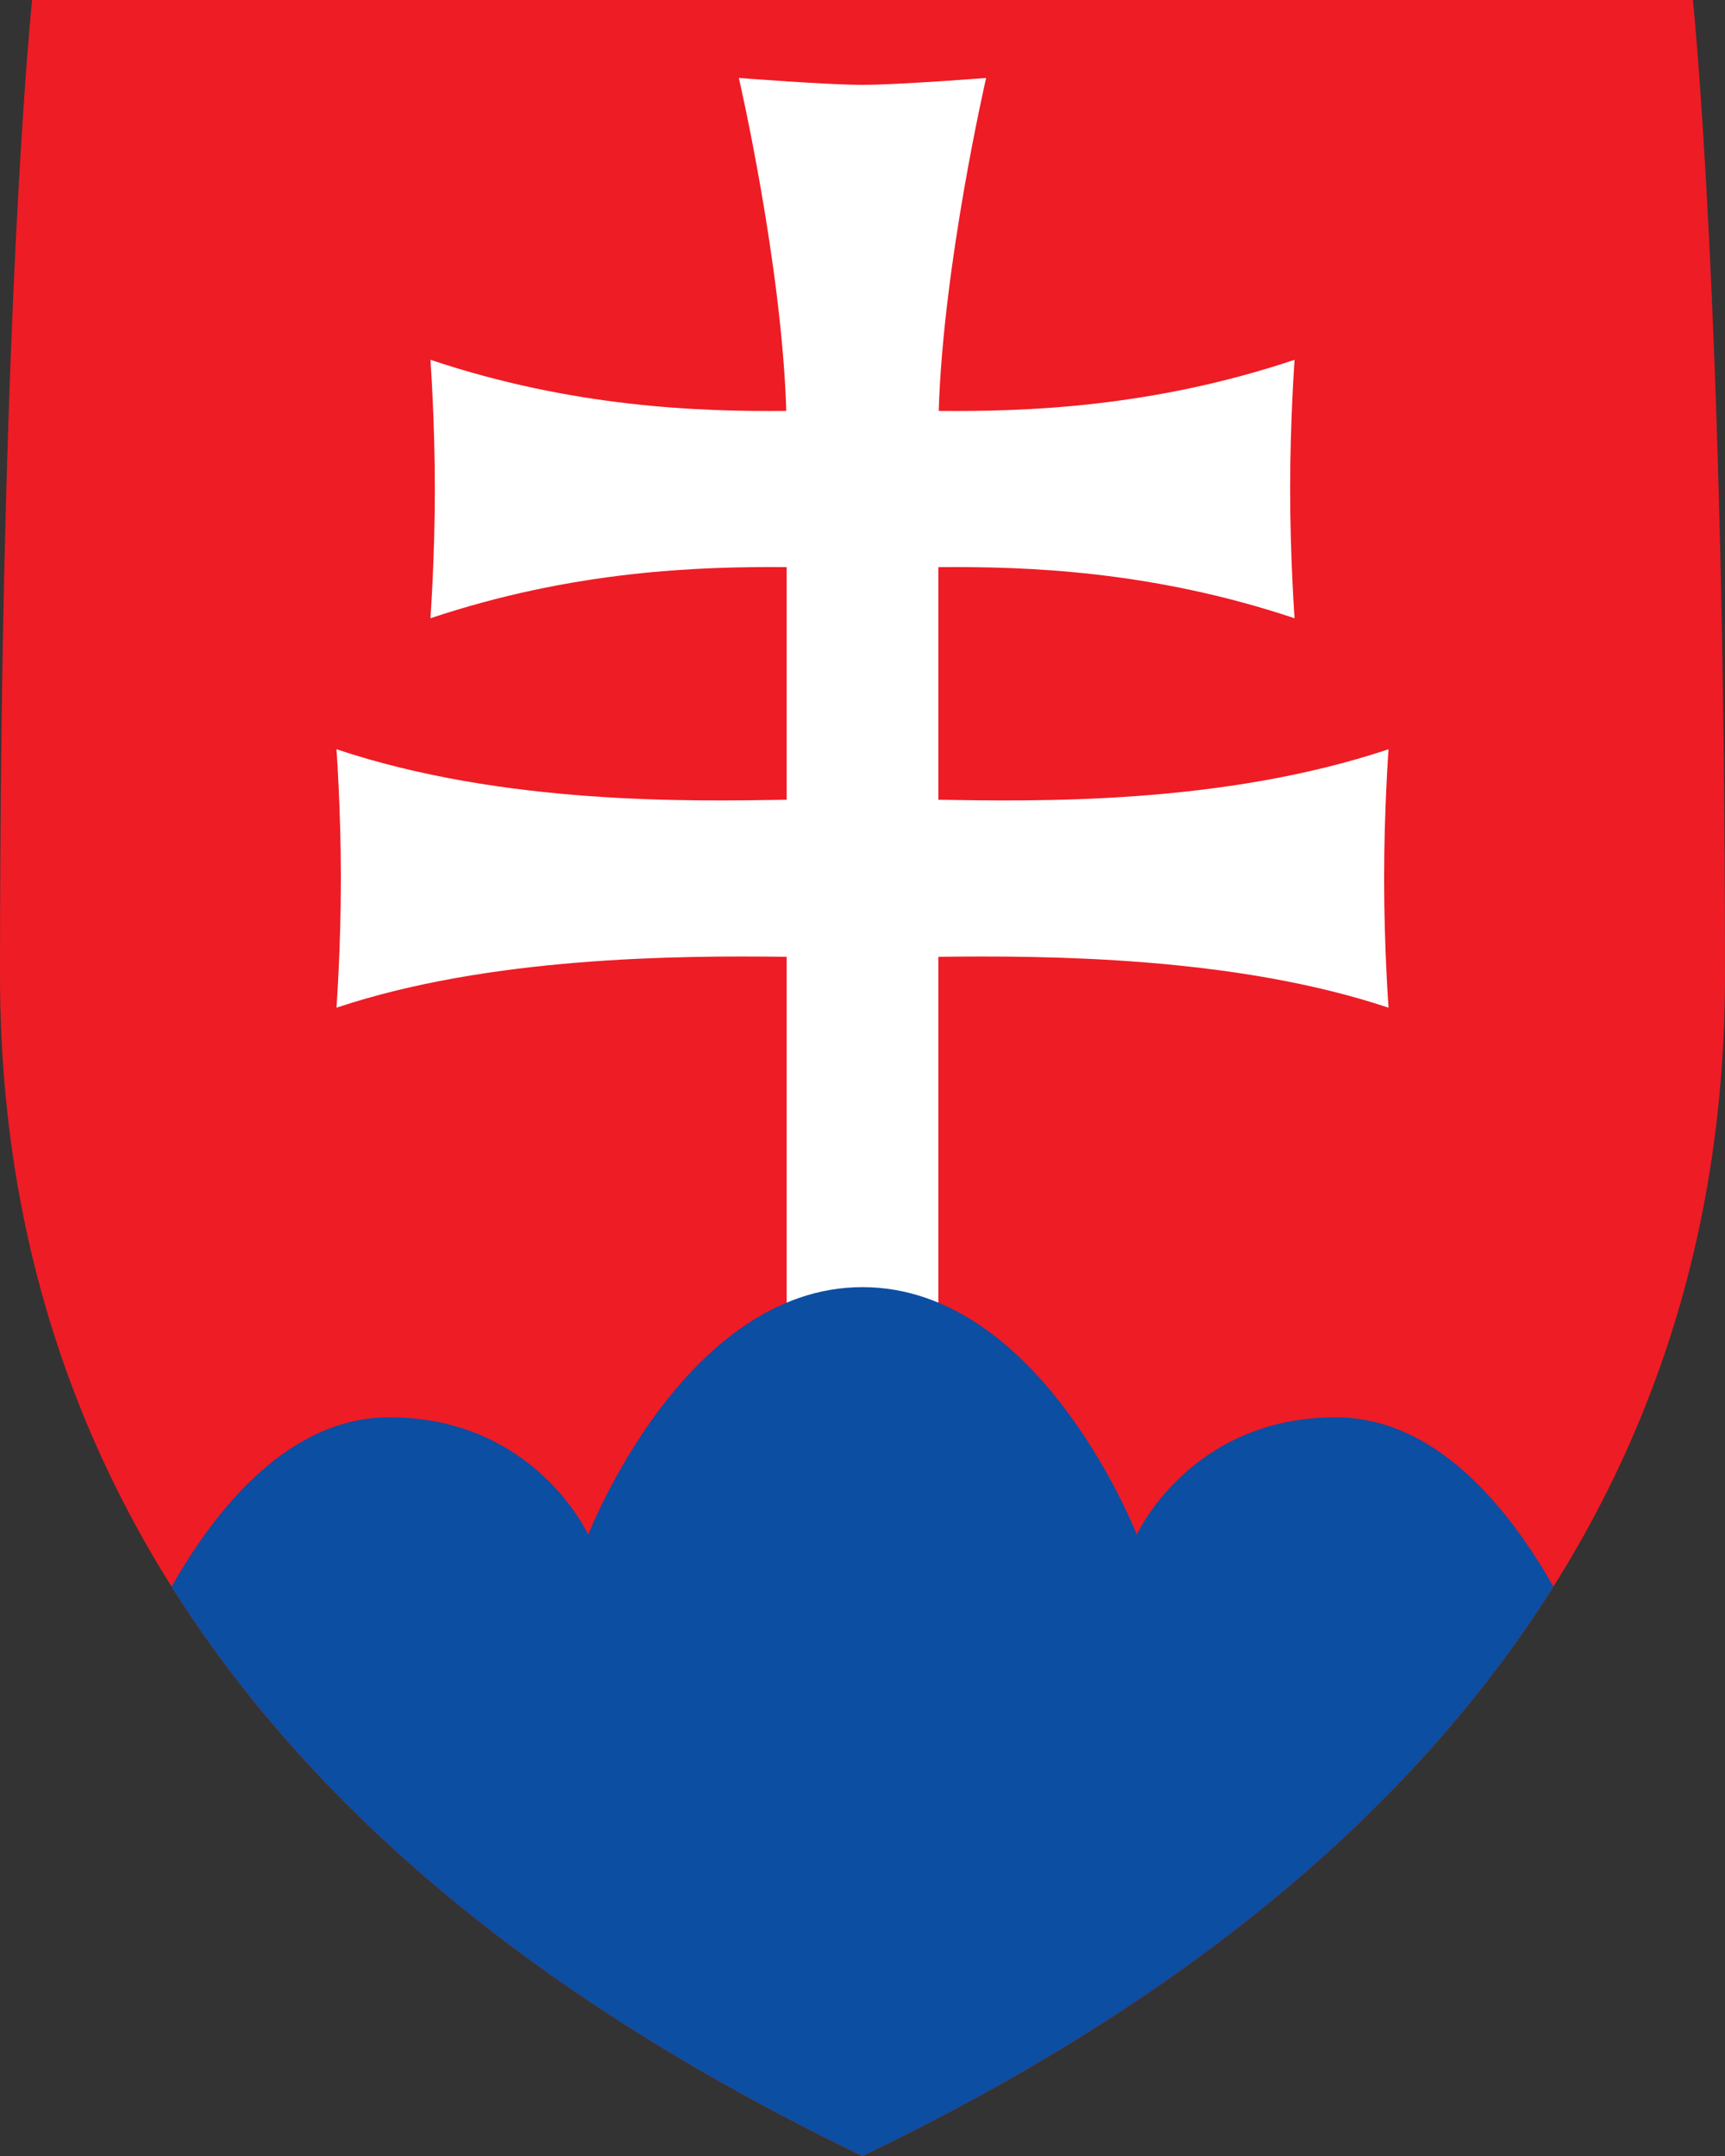
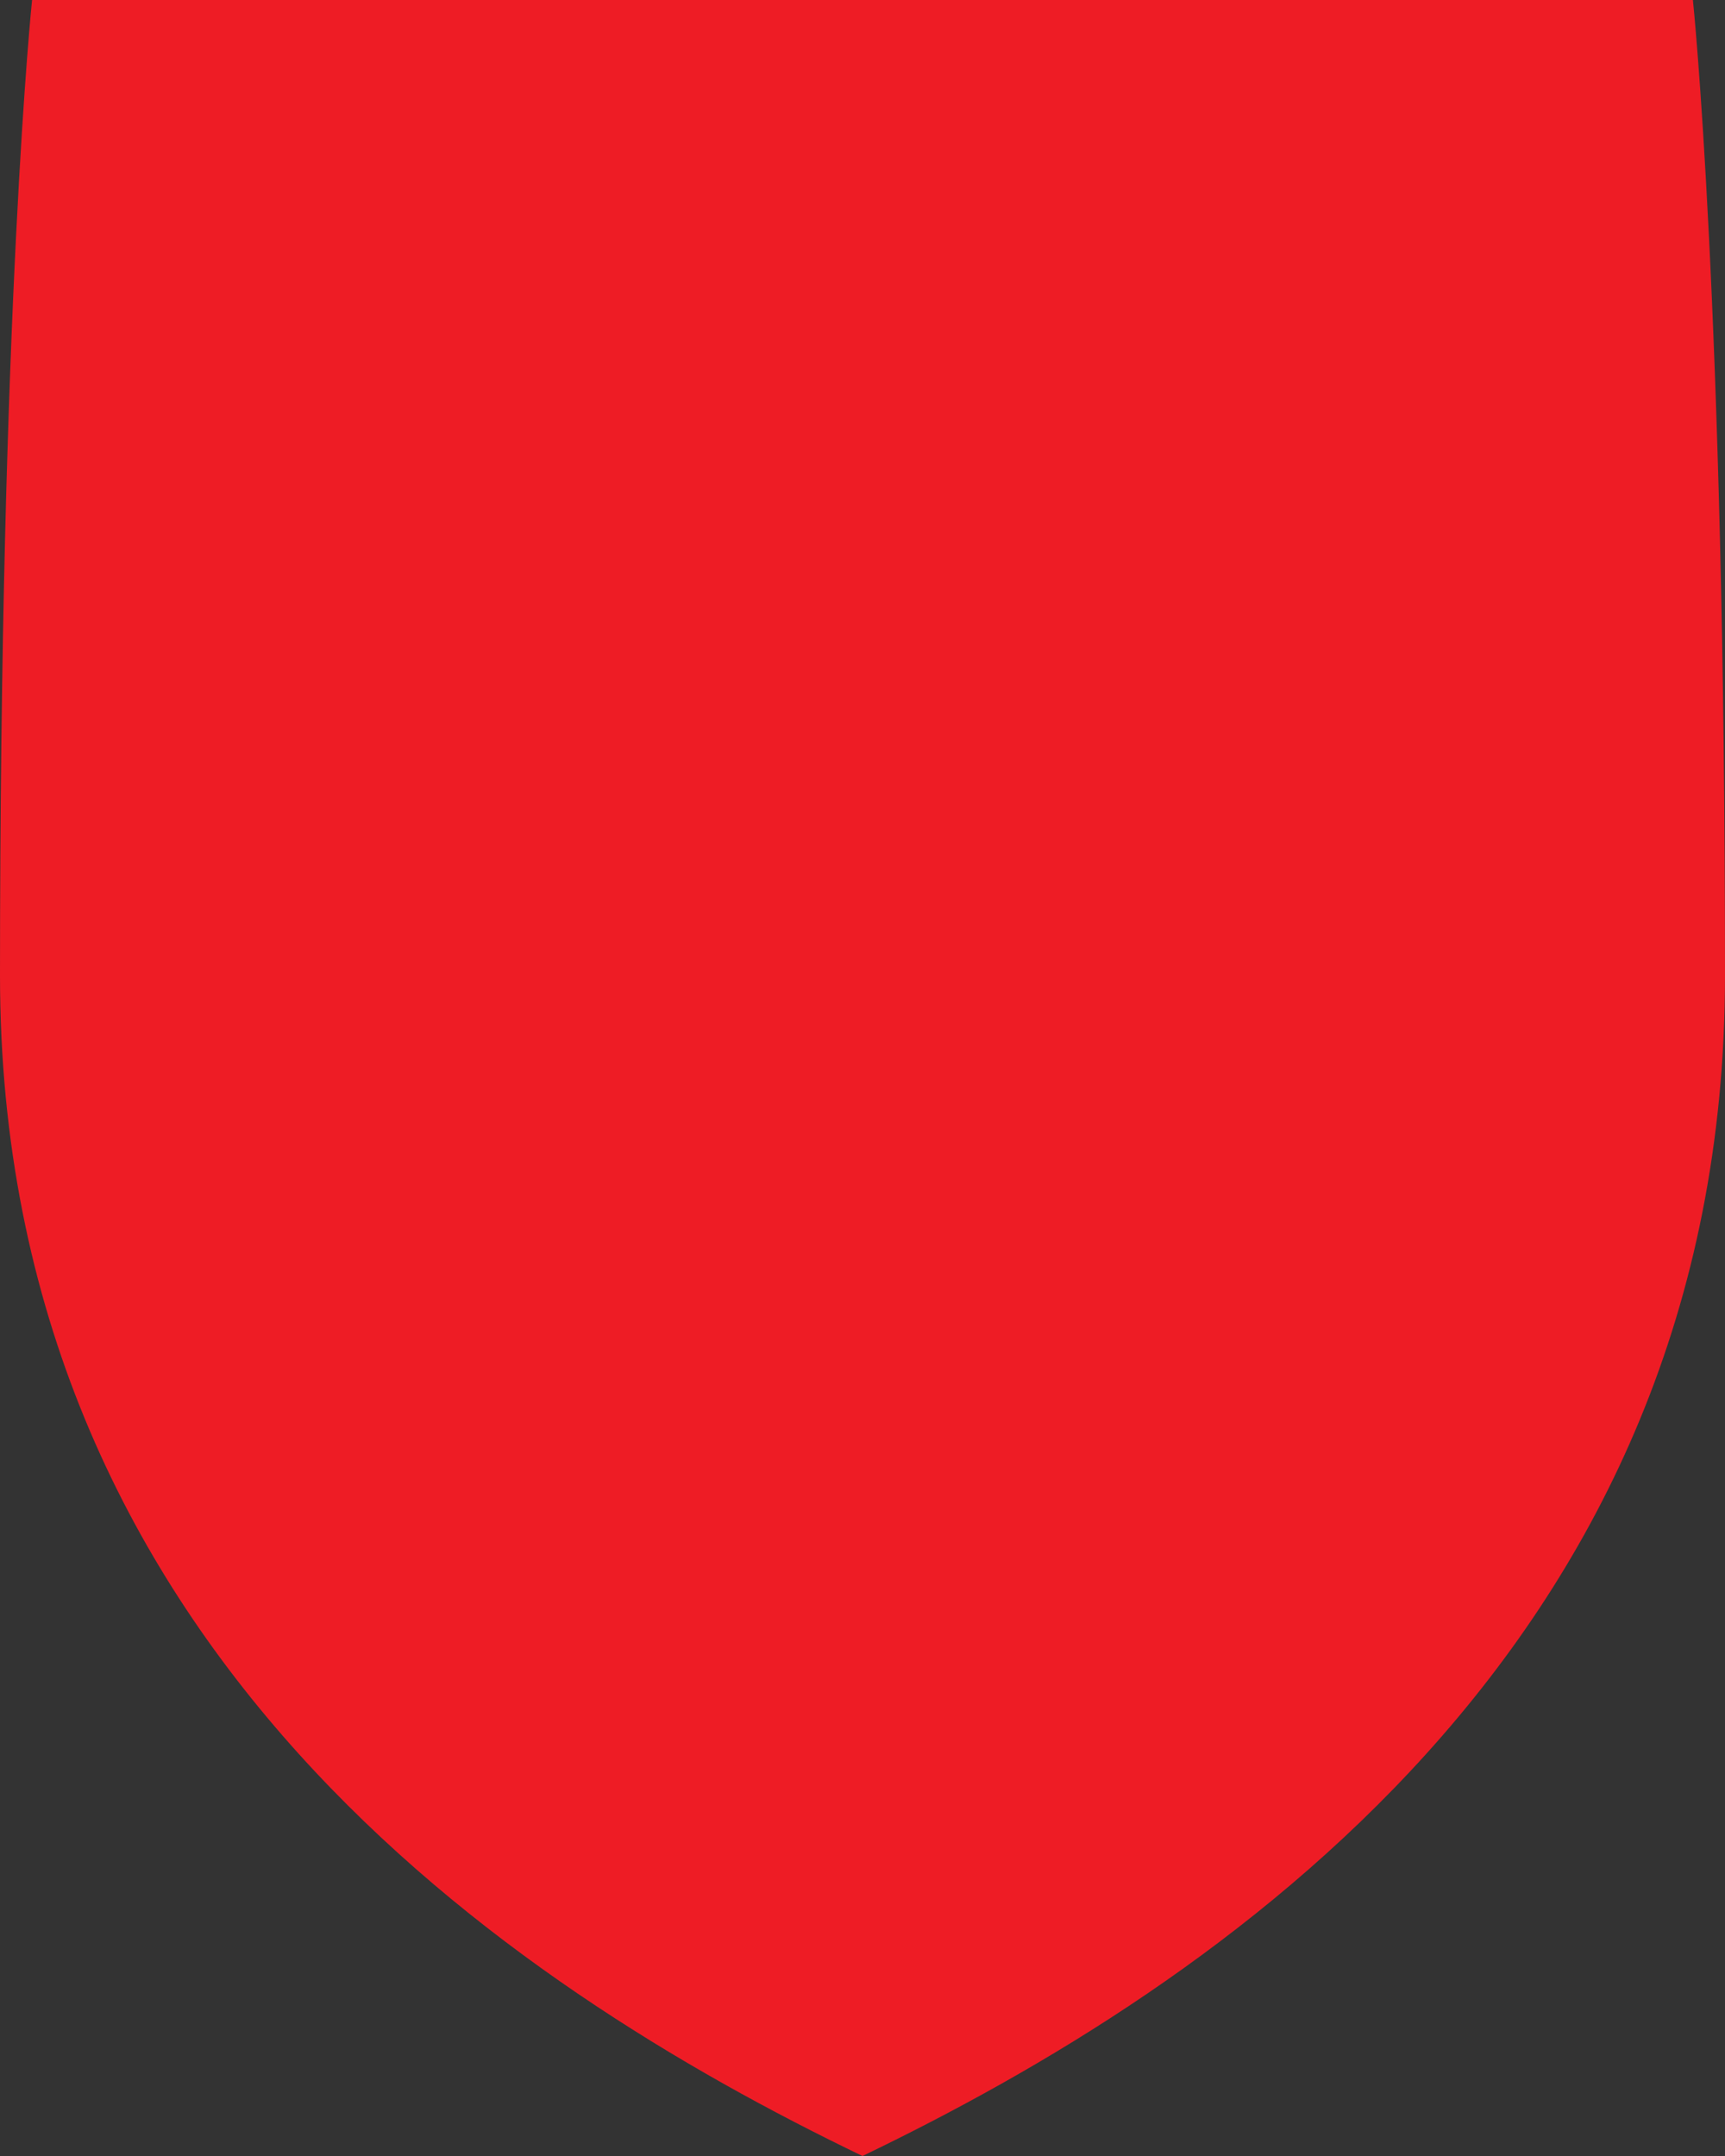
<svg xmlns="http://www.w3.org/2000/svg" id="CoA" x="0px" y="0px" viewBox="0 0 480 600" style="enable-background:new 0 0 480 600;" xml:space="preserve">
  <rect x="0" y="0" width="480" height="600" fill="#333333" stroke="none" />
  <style type="text/css"> .st0{fill:#EE1C25;} .st1{fill:#FFFFFF;} .st2{fill:#0B4EA2;} </style>
  <path id="Shield_1_" class="st0" d="M239.997,600C141.249,552.467,0,458.124,0,271.498S8.928,0,8.928,0h231.068h231.072 c0,0,8.931,84.873,8.931,271.498S338.751,552.467,239.997,600z" />
-   <path id="Cross" class="st1" d="M261.102,369.354V266.275c30.109-0.382,82.69-0.085,125.27,14.163c0,0-1.226-16.61-1.226-35.964 c0-19.35,1.226-35.961,1.226-35.961c-46.42,15.533-98.551,14.486-125.27,14.055v-64.735c24.353-0.216,59.447,0.947,99.126,14.225 c0,0-1.226-16.611-1.226-35.964c0-19.351,1.226-35.962,1.226-35.962c-39.621,13.257-74.671,14.438-99.018,14.227 c1.251-40.991,13.193-92.66,13.193-92.66S249.825,23.616,240,23.616s-34.403-1.918-34.403-1.918s11.943,51.669,13.193,92.66 c-24.346,0.211-59.397-0.971-99.018-14.227c0,0,1.226,16.611,1.226,35.962c0,19.353-1.226,35.964-1.226,35.964 c39.679-13.278,74.773-14.441,99.126-14.225v64.735c-26.72,0.432-78.85,1.478-125.27-14.055c0,0,1.226,16.611,1.226,35.961 c0,19.355-1.226,35.964-1.226,35.964c42.58-14.248,95.161-14.545,125.27-14.163v103.078h42.204V369.354z" />
-   <path id="Peaks" class="st2" d="M432.249,441.551c-12.85-22.624-33.105-47.128-60.578-47.128c-40.55,0-55.349,32.692-55.349,32.692 S289.699,358.202,240,358.202s-76.322,68.914-76.322,68.914s-14.799-32.692-55.349-32.692c-27.473,0-47.728,24.504-60.578,47.128 C97.703,520.902,177.385,569.865,239.996,600C302.611,569.865,382.296,520.902,432.249,441.551z" />
</svg>